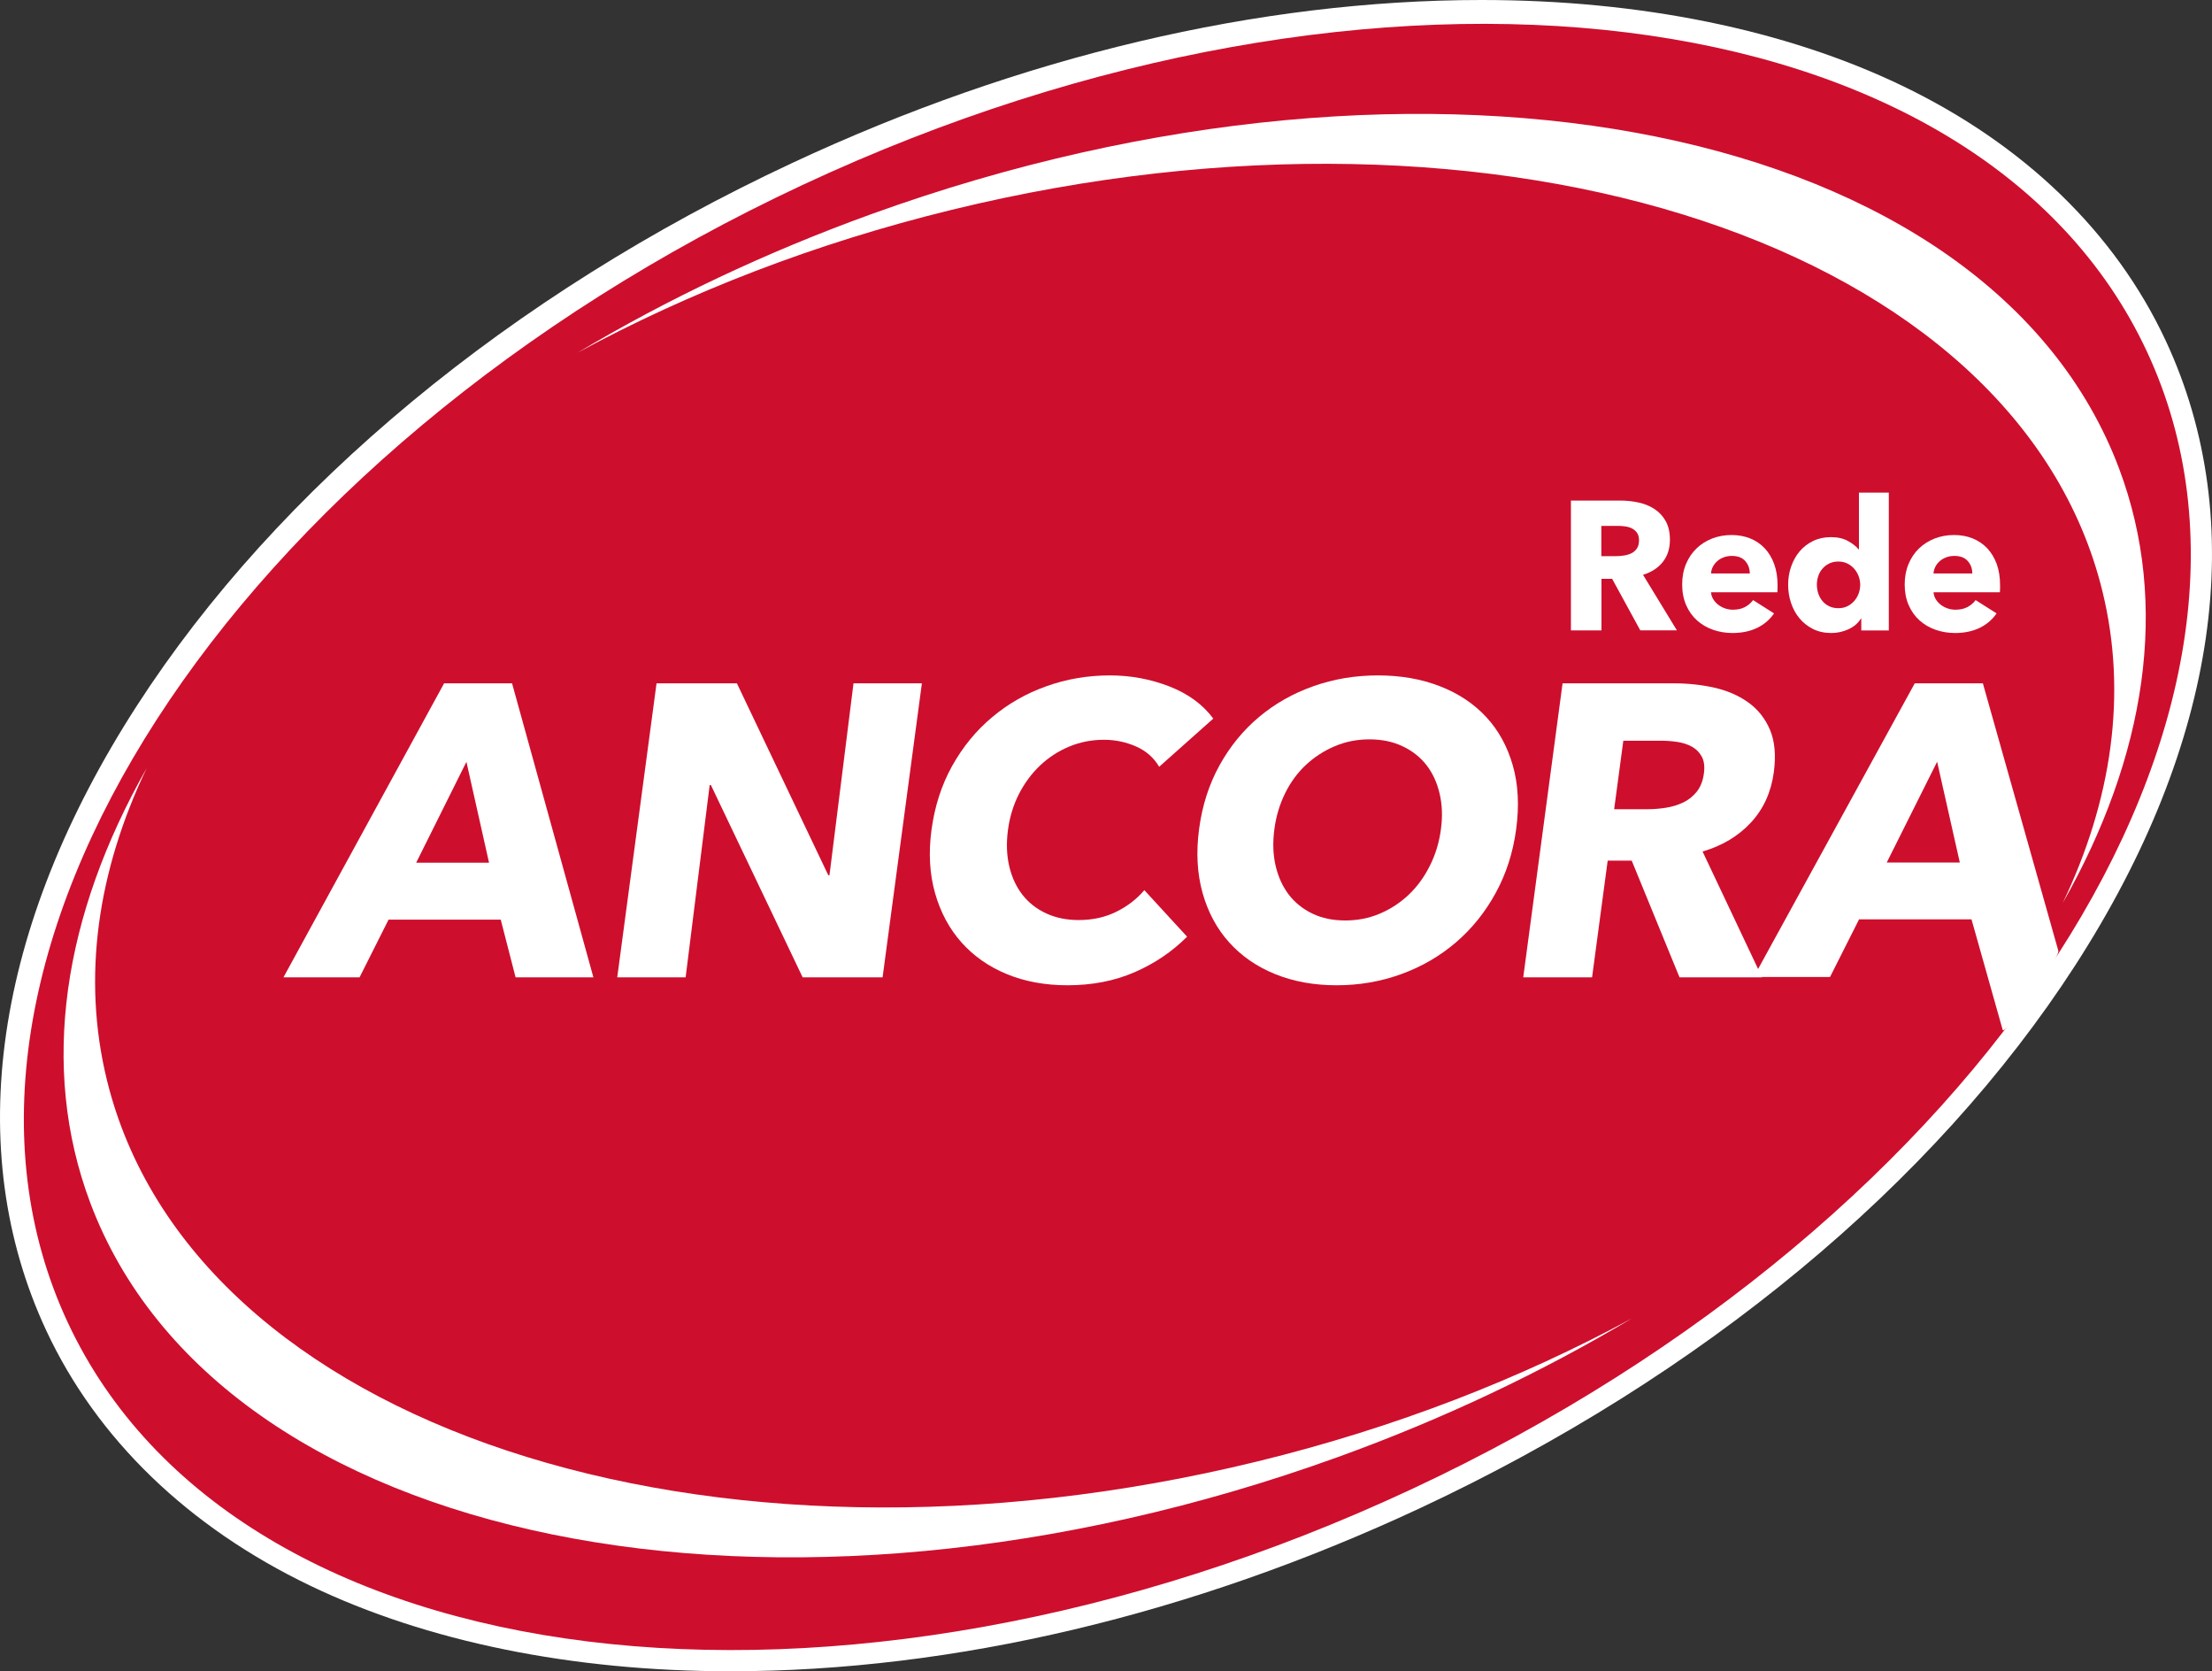
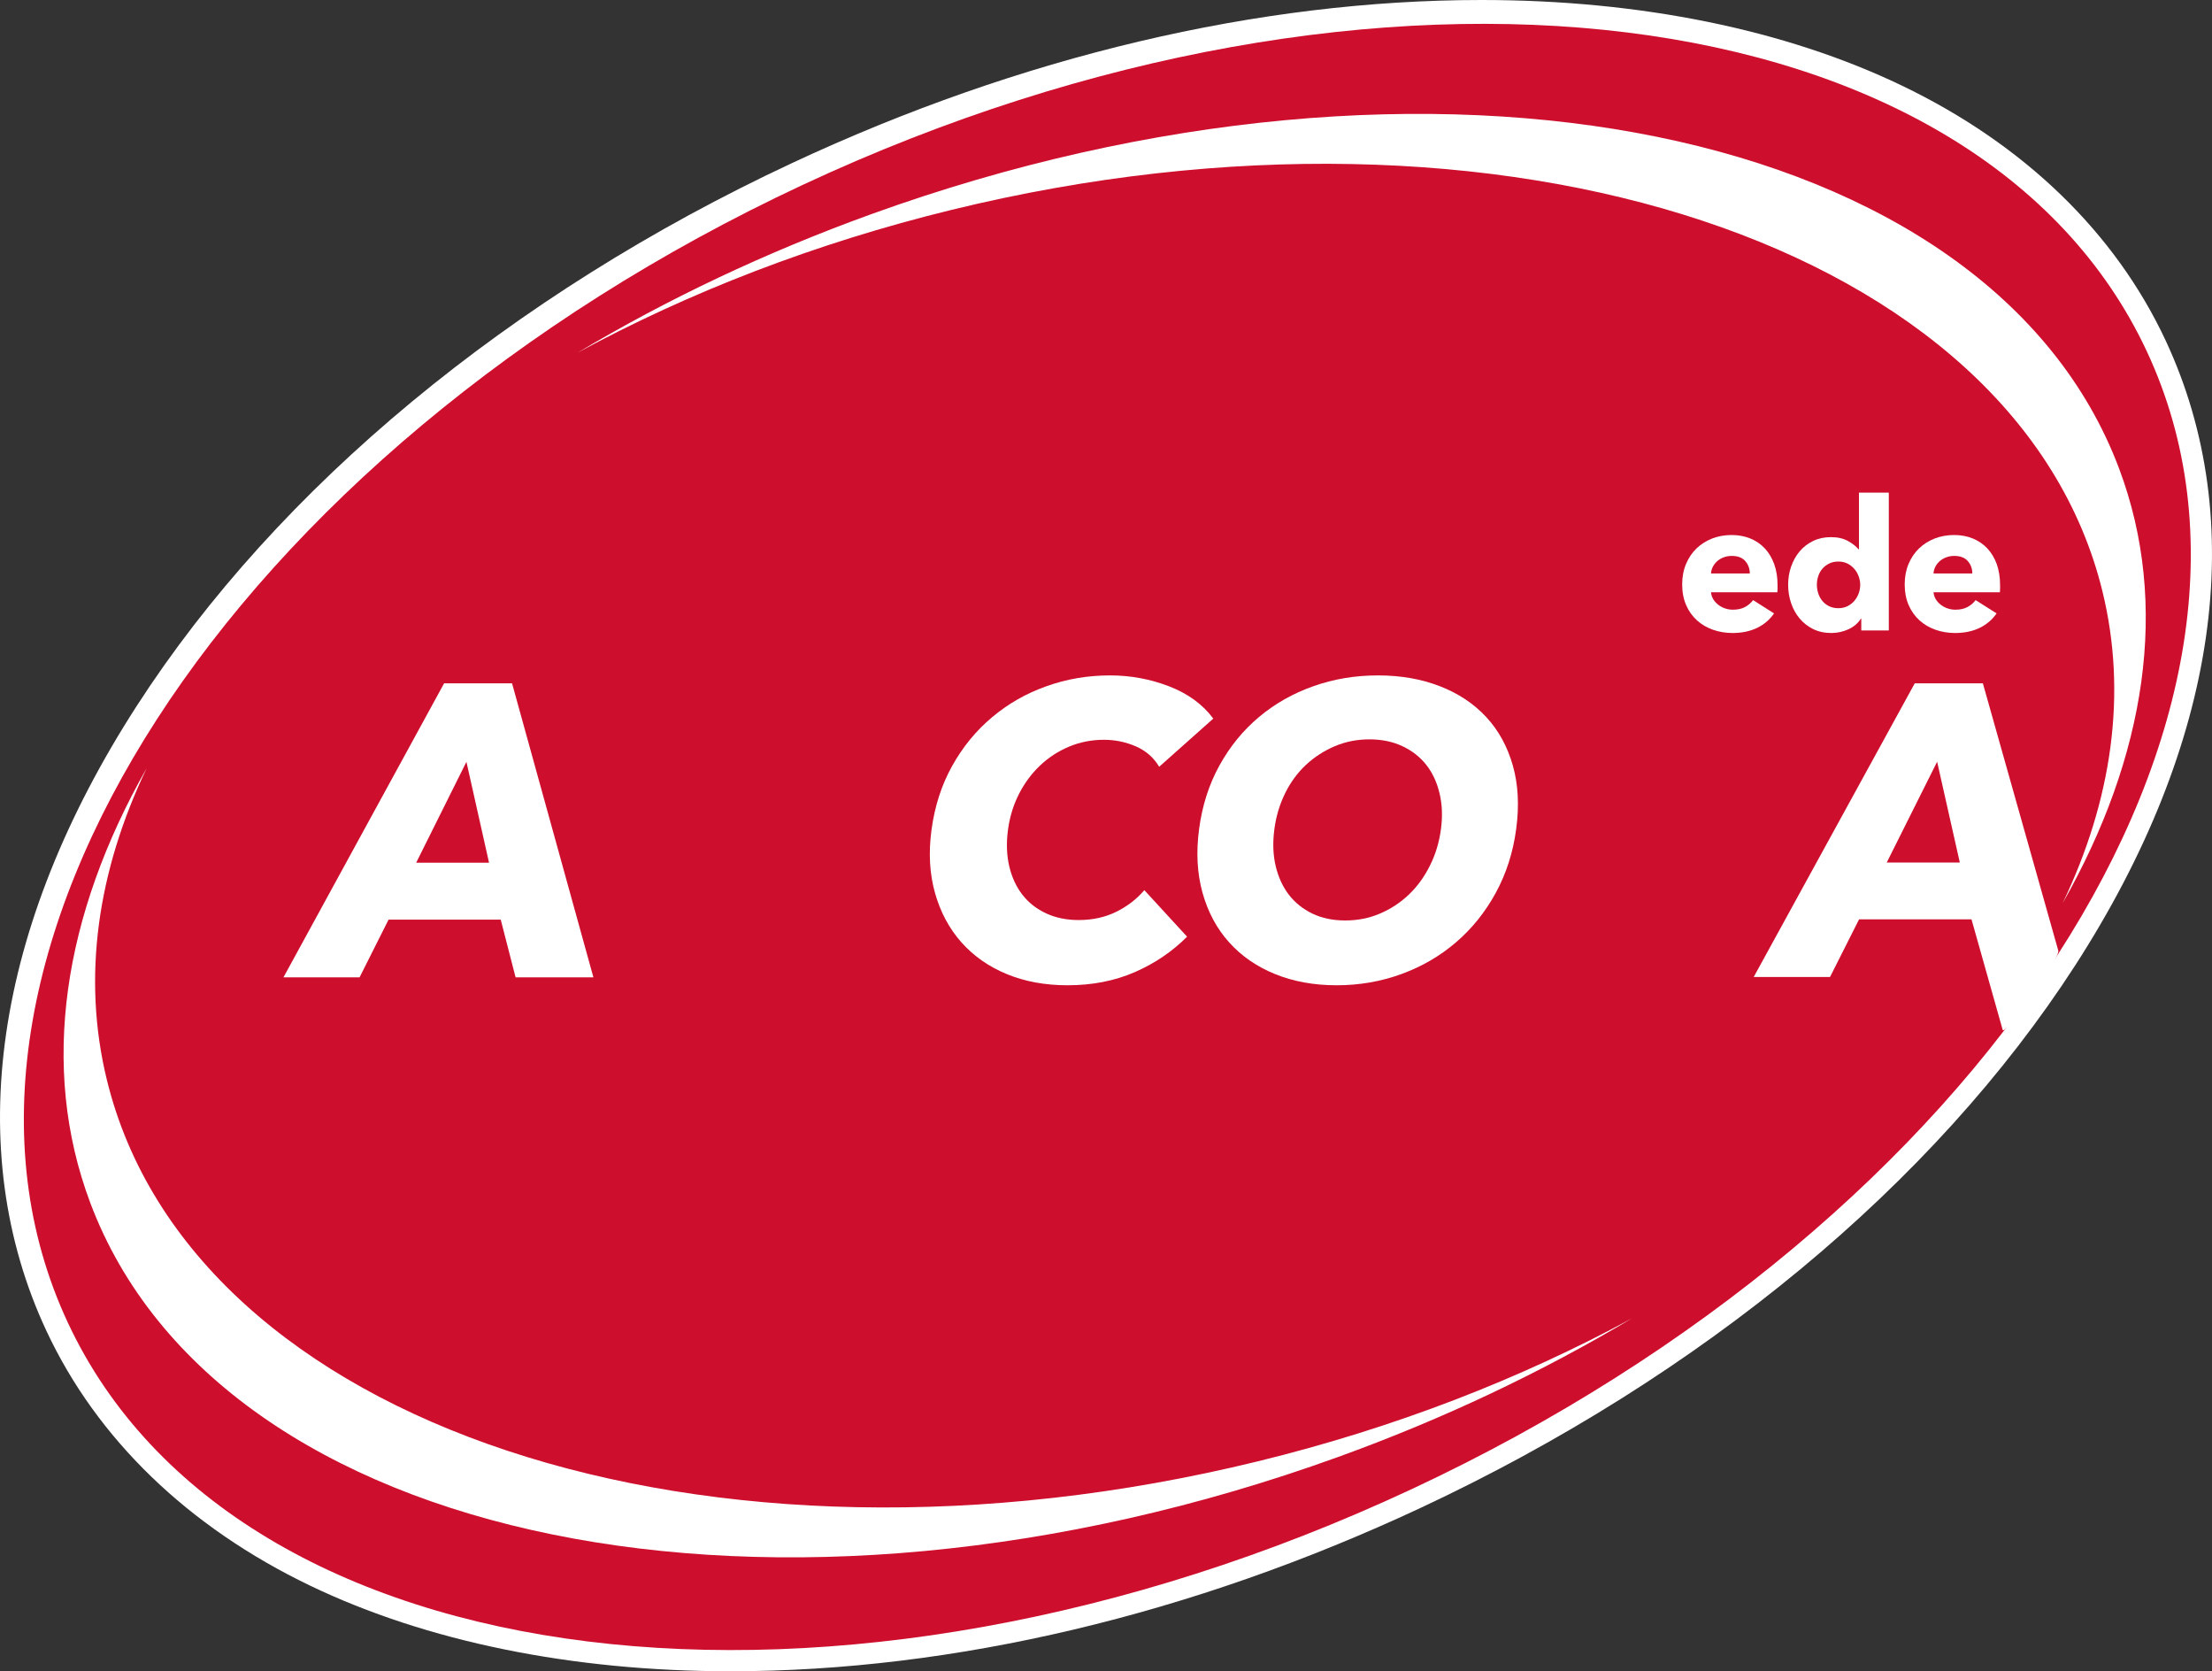
<svg xmlns="http://www.w3.org/2000/svg" width="94" height="71" viewBox="0 0 94 71" fill="none">
  <rect x="0" y="0" width="94" height="71" fill="#333333" stroke="none" />
  <path fill-rule="evenodd" clip-rule="evenodd" d="M31.038 71C24.308 71 18.134 69.741 13.18 67.363C7.992 64.872 4.116 61.126 1.97 56.534C-1.631 48.823 -0.264 39.392 5.82 29.975C11.813 20.698 21.698 12.513 33.655 6.929C43.358 2.395 53.492 0 62.962 0C69.692 0 75.866 1.257 80.82 3.636C86.007 6.126 89.883 9.872 92.03 14.466C95.631 22.175 94.264 31.607 88.18 41.023C82.187 50.299 72.302 58.485 60.347 64.07C50.642 68.603 40.508 71 31.038 71Z" fill="white" />
  <path fill-rule="evenodd" clip-rule="evenodd" d="M91.23 14.926C98.379 30.225 84.395 51.865 59.998 63.259C35.603 74.655 10.03 71.486 2.882 56.187C-4.265 40.887 9.717 19.246 34.114 7.853C58.511 -3.541 84.082 -0.375 91.23 14.926Z" fill="#CE0E2D" />
  <path d="M89.344 25.12C90.413 29.483 89.74 34.011 87.653 38.369C91.188 32.151 92.228 25.693 90.051 19.903C84.573 5.337 60.837 0.496 37.034 9.095C32.522 10.725 28.333 12.722 24.541 14.985C29.264 12.423 34.63 10.334 40.448 8.913C63.862 3.194 85.753 10.452 89.344 25.12Z" fill="white" />
  <path d="M4.543 45.883C3.474 41.519 4.147 36.99 6.235 32.631C2.699 38.85 1.659 45.308 3.836 51.099C9.313 65.664 33.045 70.503 56.844 61.904C61.359 60.274 65.552 58.274 69.346 56.009C64.621 58.574 59.253 60.666 53.43 62.087C30.022 67.806 8.133 60.55 4.543 45.883Z" fill="white" />
  <path fill-rule="evenodd" clip-rule="evenodd" d="M21.91 41.52L21.279 39.069H16.512L15.28 41.52H12.046L18.872 29.03H21.76L25.217 41.52H21.91ZM19.821 32.365L17.685 36.651H20.782L19.821 32.365Z" fill="white" />
-   <path fill-rule="evenodd" clip-rule="evenodd" d="M34.109 41.52L30.21 33.352H30.158L29.136 41.52H26.23L27.9 29.03H31.315L35.198 37.181H35.249L36.27 29.03H39.176L37.506 41.52H34.109Z" fill="white" />
  <path fill-rule="evenodd" clip-rule="evenodd" d="M48.218 41.301C47.365 41.672 46.413 41.857 45.364 41.857C44.409 41.857 43.546 41.698 42.779 41.38C42.011 41.063 41.37 40.613 40.853 40.03C40.337 39.448 39.964 38.751 39.734 37.938C39.504 37.128 39.454 36.233 39.584 35.258C39.719 34.257 40.01 33.351 40.462 32.539C40.916 31.727 41.482 31.035 42.164 30.466C42.845 29.894 43.614 29.456 44.471 29.152C45.326 28.846 46.227 28.693 47.171 28.693C48.046 28.693 48.885 28.849 49.687 29.159C50.491 29.471 51.114 29.928 51.559 30.528L49.26 32.575C49.031 32.187 48.702 31.898 48.273 31.71C47.844 31.523 47.39 31.428 46.913 31.428C46.389 31.428 45.894 31.525 45.431 31.719C44.968 31.913 44.557 32.181 44.197 32.522C43.838 32.863 43.539 33.266 43.301 33.731C43.064 34.197 42.908 34.704 42.834 35.258C42.759 35.821 42.779 36.34 42.89 36.809C43.002 37.281 43.191 37.682 43.454 38.019C43.717 38.354 44.052 38.616 44.459 38.804C44.865 38.992 45.325 39.086 45.837 39.086C46.432 39.086 46.966 38.969 47.44 38.733C47.915 38.498 48.31 38.193 48.629 37.816L50.446 39.793C49.814 40.427 49.071 40.93 48.218 41.301Z" fill="white" />
  <path fill-rule="evenodd" clip-rule="evenodd" d="M64.431 35.221C64.3 36.209 64.01 37.111 63.564 37.929C63.117 38.748 62.555 39.448 61.876 40.03C61.199 40.612 60.426 41.063 59.556 41.38C58.685 41.698 57.768 41.857 56.801 41.857C55.833 41.857 54.961 41.698 54.181 41.38C53.402 41.063 52.752 40.613 52.229 40.03C51.706 39.448 51.332 38.749 51.102 37.929C50.874 37.111 50.824 36.209 50.956 35.221C51.088 34.221 51.379 33.318 51.824 32.513C52.27 31.707 52.831 31.022 53.506 30.457C54.181 29.891 54.95 29.456 55.813 29.152C56.674 28.846 57.588 28.693 58.557 28.693C59.524 28.693 60.4 28.846 61.187 29.152C61.973 29.456 62.629 29.893 63.153 30.457C63.679 31.022 64.055 31.707 64.286 32.513C64.517 33.318 64.566 34.221 64.431 35.221ZM61.234 35.221C61.307 34.68 61.287 34.174 61.174 33.703C61.062 33.231 60.875 32.83 60.61 32.493C60.346 32.158 60.009 31.895 59.598 31.701C59.187 31.507 58.72 31.41 58.194 31.41C57.67 31.41 57.179 31.507 56.721 31.701C56.265 31.895 55.857 32.16 55.497 32.493C55.138 32.83 54.842 33.231 54.61 33.703C54.379 34.174 54.227 34.679 54.156 35.221C54.08 35.785 54.097 36.306 54.208 36.782C54.32 37.258 54.508 37.667 54.77 38.01C55.033 38.351 55.367 38.617 55.772 38.813C56.177 39.008 56.642 39.104 57.167 39.104C57.691 39.104 58.182 39.008 58.638 38.813C59.095 38.619 59.504 38.352 59.864 38.01C60.223 37.669 60.524 37.258 60.761 36.782C61.002 36.306 61.16 35.785 61.234 35.221Z" fill="white" />
-   <path fill-rule="evenodd" clip-rule="evenodd" d="M71.372 41.52L69.341 36.563H68.319L67.656 41.52H64.731L66.402 29.03H71.134C71.729 29.03 72.304 29.091 72.854 29.215C73.404 29.339 73.884 29.548 74.295 29.842C74.705 30.136 75.013 30.525 75.217 31.006C75.42 31.489 75.475 32.087 75.379 32.806C75.266 33.651 74.943 34.364 74.41 34.94C73.876 35.517 73.192 35.928 72.352 36.175L74.879 41.52H71.372ZM72.408 32.858C72.448 32.566 72.417 32.327 72.319 32.145C72.219 31.963 72.079 31.821 71.901 31.722C71.719 31.622 71.511 31.554 71.276 31.519C71.04 31.484 70.811 31.468 70.587 31.468H68.984L68.594 34.378H70.02C70.267 34.378 70.522 34.357 70.787 34.316C71.05 34.275 71.294 34.201 71.522 34.095C71.746 33.99 71.94 33.836 72.102 33.637C72.263 33.434 72.366 33.175 72.408 32.858Z" fill="white" />
  <path fill-rule="evenodd" clip-rule="evenodd" d="M85.106 43.757L83.78 39.057H79.002L77.768 41.505H74.525L81.368 29.03H84.263L87.469 40.39C87.544 40.724 85.177 44.006 85.106 43.757ZM82.319 32.361L80.178 36.642H83.283L82.319 32.361Z" fill="white" />
-   <path fill-rule="evenodd" clip-rule="evenodd" d="M69.705 26.78L68.509 24.591H68.055V26.78H66.757V21.266H68.856C69.12 21.266 69.378 21.293 69.63 21.348C69.882 21.402 70.106 21.494 70.307 21.624C70.506 21.754 70.666 21.925 70.785 22.138C70.904 22.351 70.964 22.615 70.964 22.932C70.964 23.306 70.863 23.62 70.661 23.874C70.459 24.128 70.179 24.311 69.821 24.419L71.26 26.778H69.705V26.78ZM69.651 22.956C69.651 22.826 69.624 22.721 69.569 22.64C69.515 22.56 69.444 22.498 69.358 22.453C69.272 22.409 69.176 22.379 69.069 22.364C68.962 22.349 68.859 22.341 68.76 22.341H68.049V23.627H68.683C68.791 23.627 68.904 23.617 69.019 23.599C69.134 23.581 69.238 23.548 69.331 23.503C69.425 23.456 69.501 23.388 69.562 23.3C69.621 23.21 69.651 23.095 69.651 22.956Z" fill="white" />
  <path fill-rule="evenodd" clip-rule="evenodd" d="M75.538 24.857C75.538 24.909 75.538 24.962 75.538 25.014C75.538 25.066 75.535 25.116 75.53 25.163H72.71C72.721 25.273 72.753 25.373 72.809 25.462C72.863 25.55 72.934 25.628 73.019 25.693C73.106 25.759 73.201 25.811 73.308 25.847C73.415 25.884 73.525 25.902 73.64 25.902C73.843 25.902 74.016 25.864 74.155 25.788C74.296 25.712 74.409 25.614 74.499 25.494L75.389 26.059C75.206 26.326 74.965 26.531 74.667 26.676C74.367 26.819 74.02 26.892 73.625 26.892C73.333 26.892 73.057 26.846 72.797 26.755C72.536 26.664 72.309 26.53 72.114 26.355C71.918 26.179 71.765 25.963 71.653 25.706C71.541 25.45 71.485 25.156 71.485 24.827C71.485 24.507 71.54 24.217 71.649 23.958C71.758 23.699 71.906 23.479 72.094 23.299C72.282 23.117 72.503 22.979 72.757 22.878C73.013 22.779 73.289 22.729 73.586 22.729C73.872 22.729 74.135 22.778 74.375 22.874C74.614 22.971 74.82 23.111 74.993 23.294C75.164 23.477 75.299 23.699 75.394 23.961C75.489 24.223 75.538 24.522 75.538 24.857ZM74.358 24.362C74.358 24.158 74.294 23.983 74.167 23.837C74.04 23.69 73.848 23.617 73.593 23.617C73.468 23.617 73.354 23.637 73.249 23.677C73.145 23.716 73.054 23.769 72.977 23.838C72.898 23.907 72.836 23.986 72.789 24.077C72.742 24.169 72.716 24.265 72.71 24.363H74.358V24.362Z" fill="white" />
  <path fill-rule="evenodd" clip-rule="evenodd" d="M79.096 26.783V26.28H79.081C78.958 26.476 78.781 26.627 78.551 26.733C78.322 26.838 78.079 26.892 77.821 26.892C77.531 26.892 77.275 26.835 77.047 26.723C76.82 26.608 76.627 26.458 76.471 26.269C76.314 26.081 76.194 25.862 76.111 25.614C76.028 25.367 75.988 25.109 75.988 24.84C75.988 24.571 76.03 24.314 76.115 24.07C76.201 23.825 76.321 23.609 76.478 23.422C76.636 23.236 76.826 23.089 77.052 22.981C77.275 22.873 77.527 22.819 77.806 22.819C78.09 22.819 78.329 22.873 78.526 22.981C78.722 23.089 78.874 23.208 78.982 23.337H78.997V20.929H80.266V26.783H79.096ZM79.051 24.847C79.051 24.723 79.028 24.603 78.985 24.484C78.941 24.365 78.88 24.259 78.799 24.167C78.719 24.074 78.622 23.999 78.509 23.942C78.395 23.885 78.266 23.856 78.123 23.856C77.972 23.856 77.842 23.885 77.728 23.942C77.614 23.999 77.519 24.073 77.442 24.163C77.364 24.253 77.306 24.358 77.267 24.477C77.228 24.595 77.209 24.717 77.209 24.84C77.209 24.964 77.228 25.086 77.267 25.208C77.306 25.329 77.365 25.436 77.442 25.529C77.518 25.622 77.614 25.697 77.728 25.753C77.842 25.81 77.972 25.838 78.123 25.838C78.266 25.838 78.395 25.81 78.509 25.753C78.623 25.696 78.719 25.62 78.799 25.529C78.878 25.436 78.94 25.331 78.985 25.212C79.028 25.092 79.051 24.97 79.051 24.847Z" fill="white" />
-   <path fill-rule="evenodd" clip-rule="evenodd" d="M84.994 24.857C84.994 24.909 84.994 24.962 84.994 25.014C84.994 25.066 84.991 25.116 84.986 25.163H82.166C82.177 25.273 82.209 25.373 82.265 25.462C82.319 25.55 82.391 25.628 82.475 25.693C82.562 25.759 82.657 25.811 82.765 25.847C82.871 25.884 82.981 25.902 83.096 25.902C83.299 25.902 83.472 25.864 83.611 25.788C83.752 25.712 83.866 25.614 83.955 25.494L84.846 26.059C84.662 26.326 84.421 26.531 84.123 26.676C83.823 26.819 83.477 26.892 83.081 26.892C82.789 26.892 82.513 26.846 82.253 26.755C81.992 26.664 81.765 26.53 81.57 26.355C81.374 26.179 81.222 25.963 81.109 25.706C80.997 25.45 80.941 25.156 80.941 24.827C80.941 24.507 80.996 24.217 81.105 23.958C81.214 23.699 81.362 23.479 81.55 23.299C81.738 23.117 81.959 22.979 82.213 22.878C82.469 22.779 82.745 22.729 83.042 22.729C83.328 22.729 83.592 22.778 83.831 22.874C84.07 22.971 84.276 23.111 84.449 23.294C84.621 23.477 84.755 23.699 84.852 23.961C84.945 24.223 84.994 24.522 84.994 24.857ZM83.814 24.362C83.814 24.158 83.751 23.983 83.623 23.837C83.496 23.69 83.304 23.617 83.049 23.617C82.924 23.617 82.81 23.637 82.706 23.677C82.601 23.716 82.51 23.769 82.431 23.838C82.353 23.907 82.291 23.986 82.244 24.077C82.197 24.169 82.171 24.265 82.165 24.363H83.814V24.362Z" fill="white" />
+   <path fill-rule="evenodd" clip-rule="evenodd" d="M84.994 24.857C84.994 24.909 84.994 24.962 84.994 25.014C84.994 25.066 84.991 25.116 84.986 25.163H82.166C82.177 25.273 82.209 25.373 82.265 25.462C82.319 25.55 82.391 25.628 82.475 25.693C82.562 25.759 82.657 25.811 82.765 25.847C82.871 25.884 82.981 25.902 83.096 25.902C83.299 25.902 83.472 25.864 83.611 25.788C83.752 25.712 83.866 25.614 83.955 25.494L84.846 26.059C84.662 26.326 84.421 26.531 84.123 26.676C83.823 26.819 83.477 26.892 83.081 26.892C82.789 26.892 82.513 26.846 82.253 26.755C81.992 26.664 81.765 26.53 81.57 26.355C81.374 26.179 81.222 25.963 81.109 25.706C80.997 25.45 80.941 25.156 80.941 24.827C80.941 24.507 80.996 24.217 81.105 23.958C81.214 23.699 81.362 23.479 81.55 23.299C81.738 23.117 81.959 22.979 82.213 22.878C82.469 22.779 82.745 22.729 83.042 22.729C83.328 22.729 83.592 22.778 83.831 22.874C84.07 22.971 84.276 23.111 84.449 23.294C84.621 23.477 84.755 23.699 84.852 23.961C84.945 24.223 84.994 24.522 84.994 24.857ZM83.814 24.362C83.814 24.158 83.751 23.983 83.623 23.837C83.496 23.69 83.304 23.617 83.049 23.617C82.924 23.617 82.81 23.637 82.706 23.677C82.601 23.716 82.51 23.769 82.431 23.838C82.353 23.907 82.291 23.986 82.244 24.077C82.197 24.169 82.171 24.265 82.165 24.363H83.814V24.362" fill="white" />
</svg>